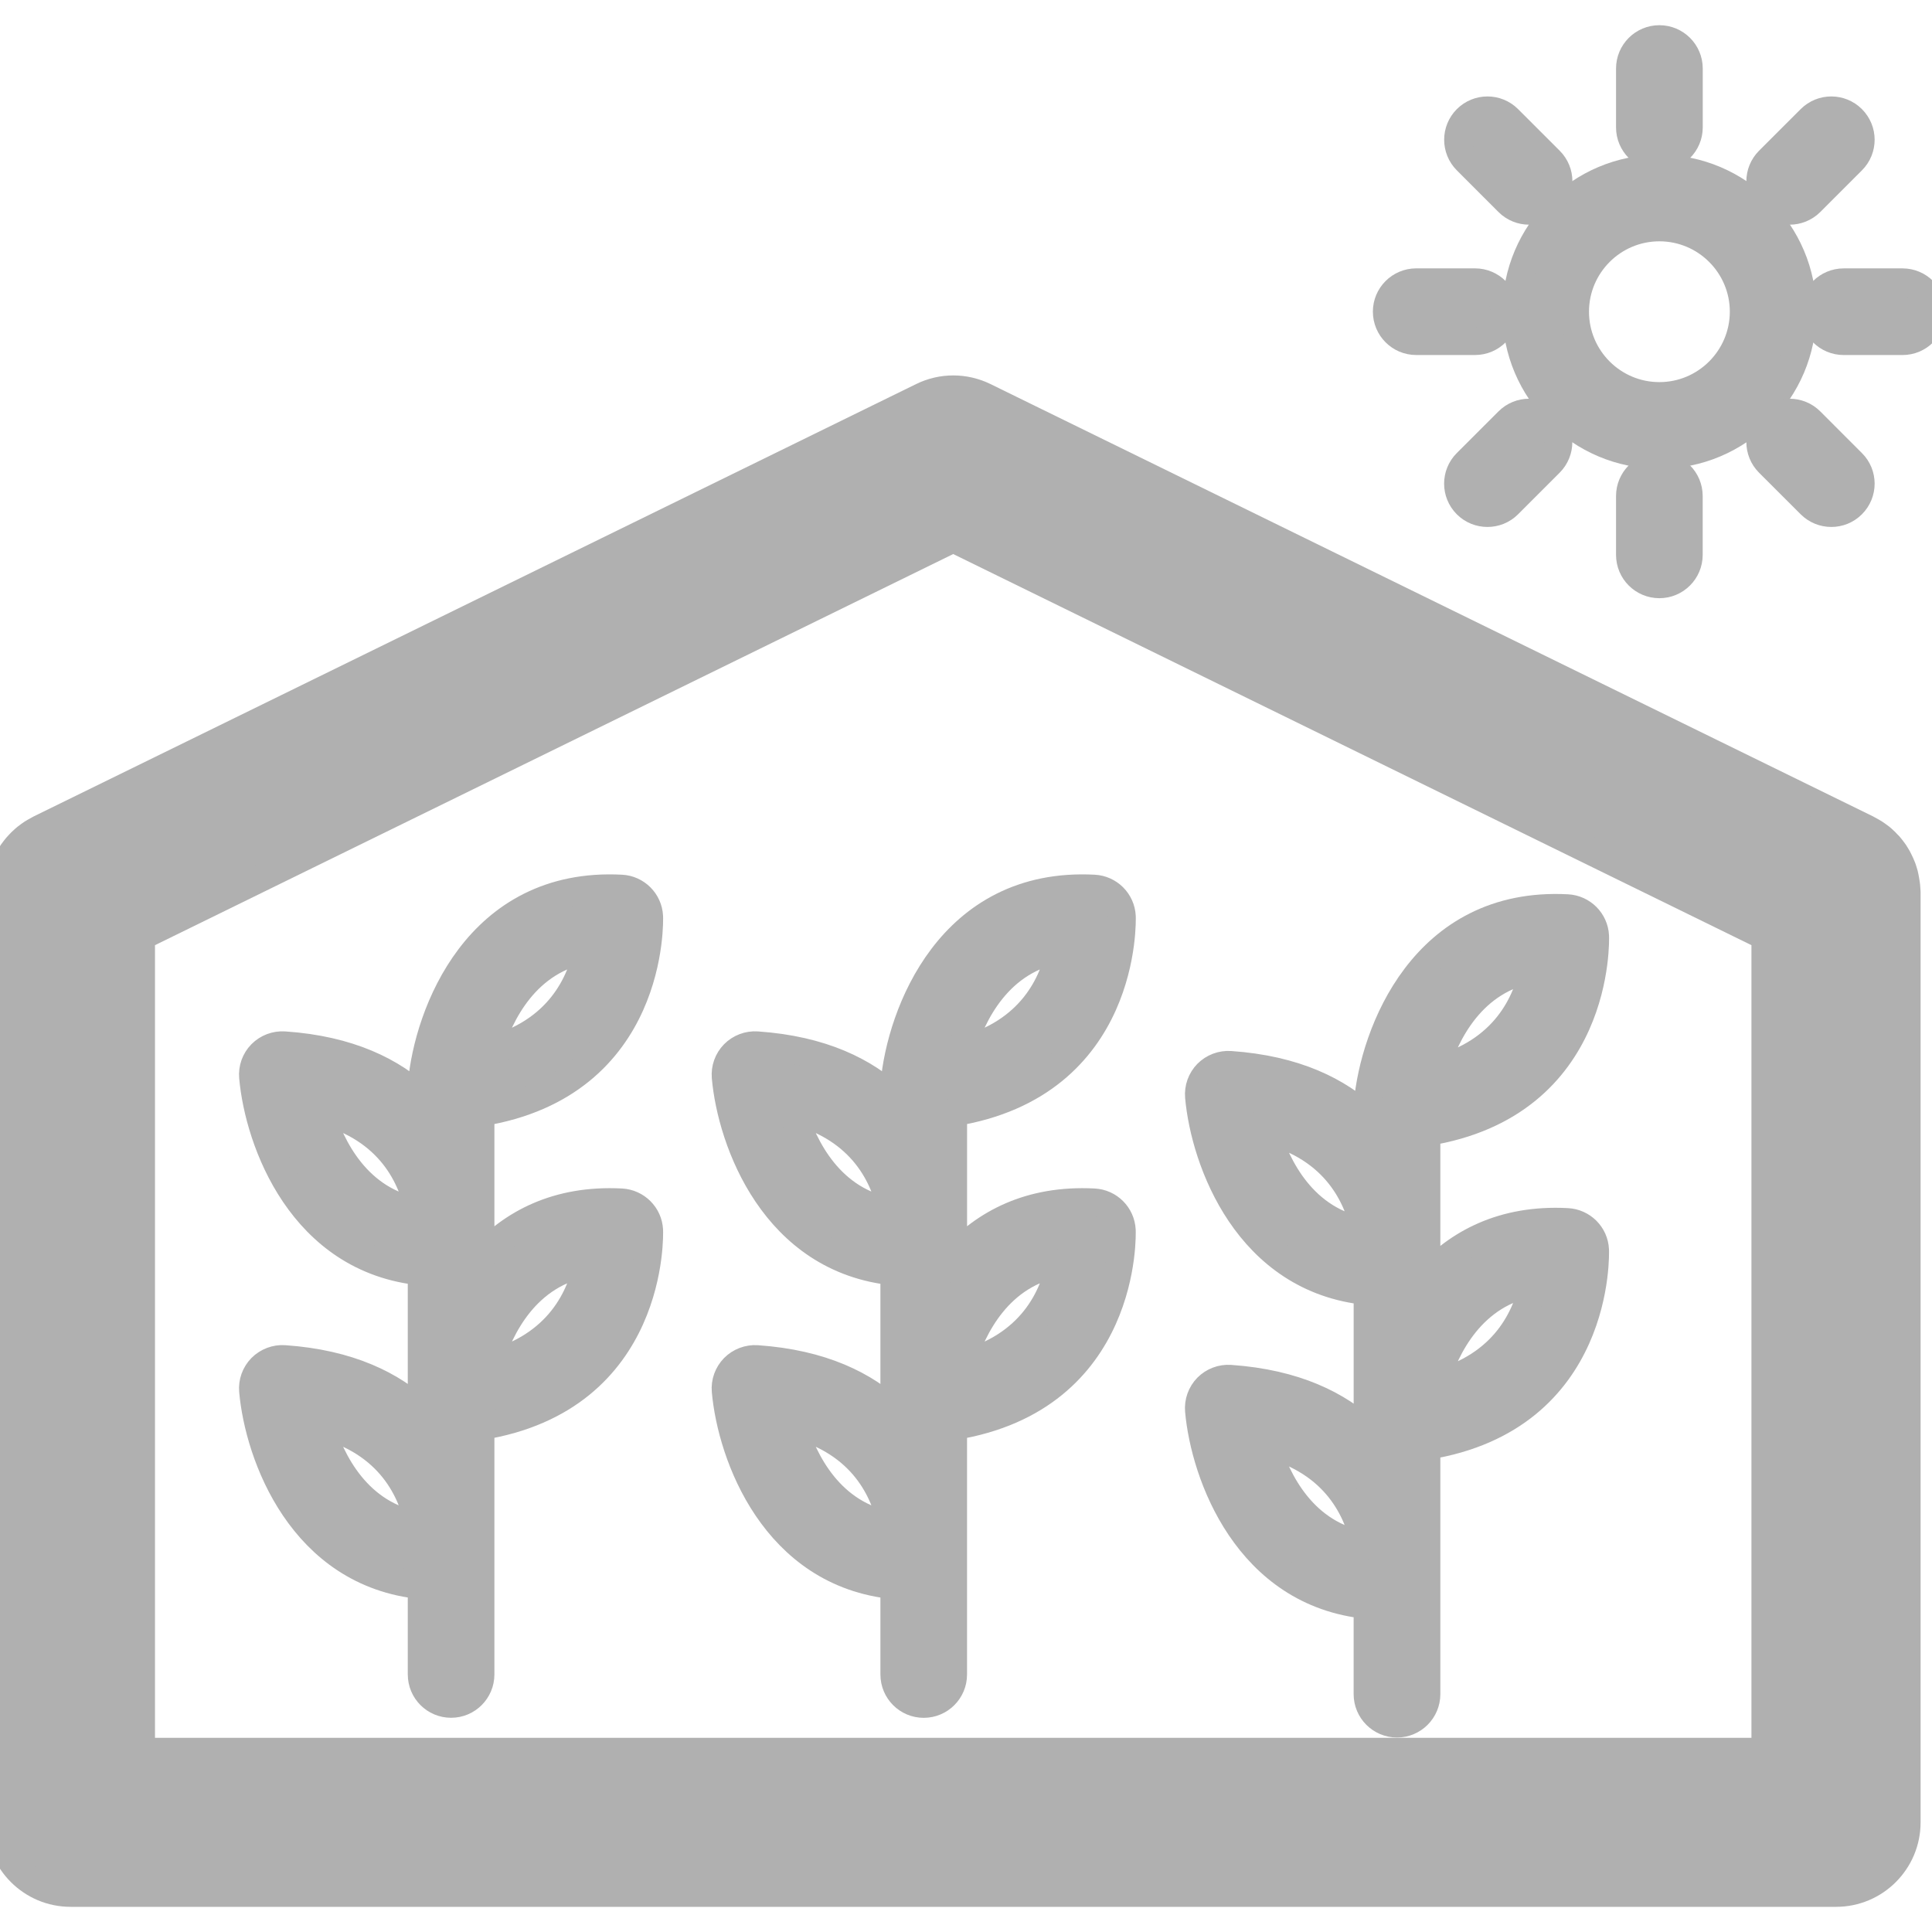
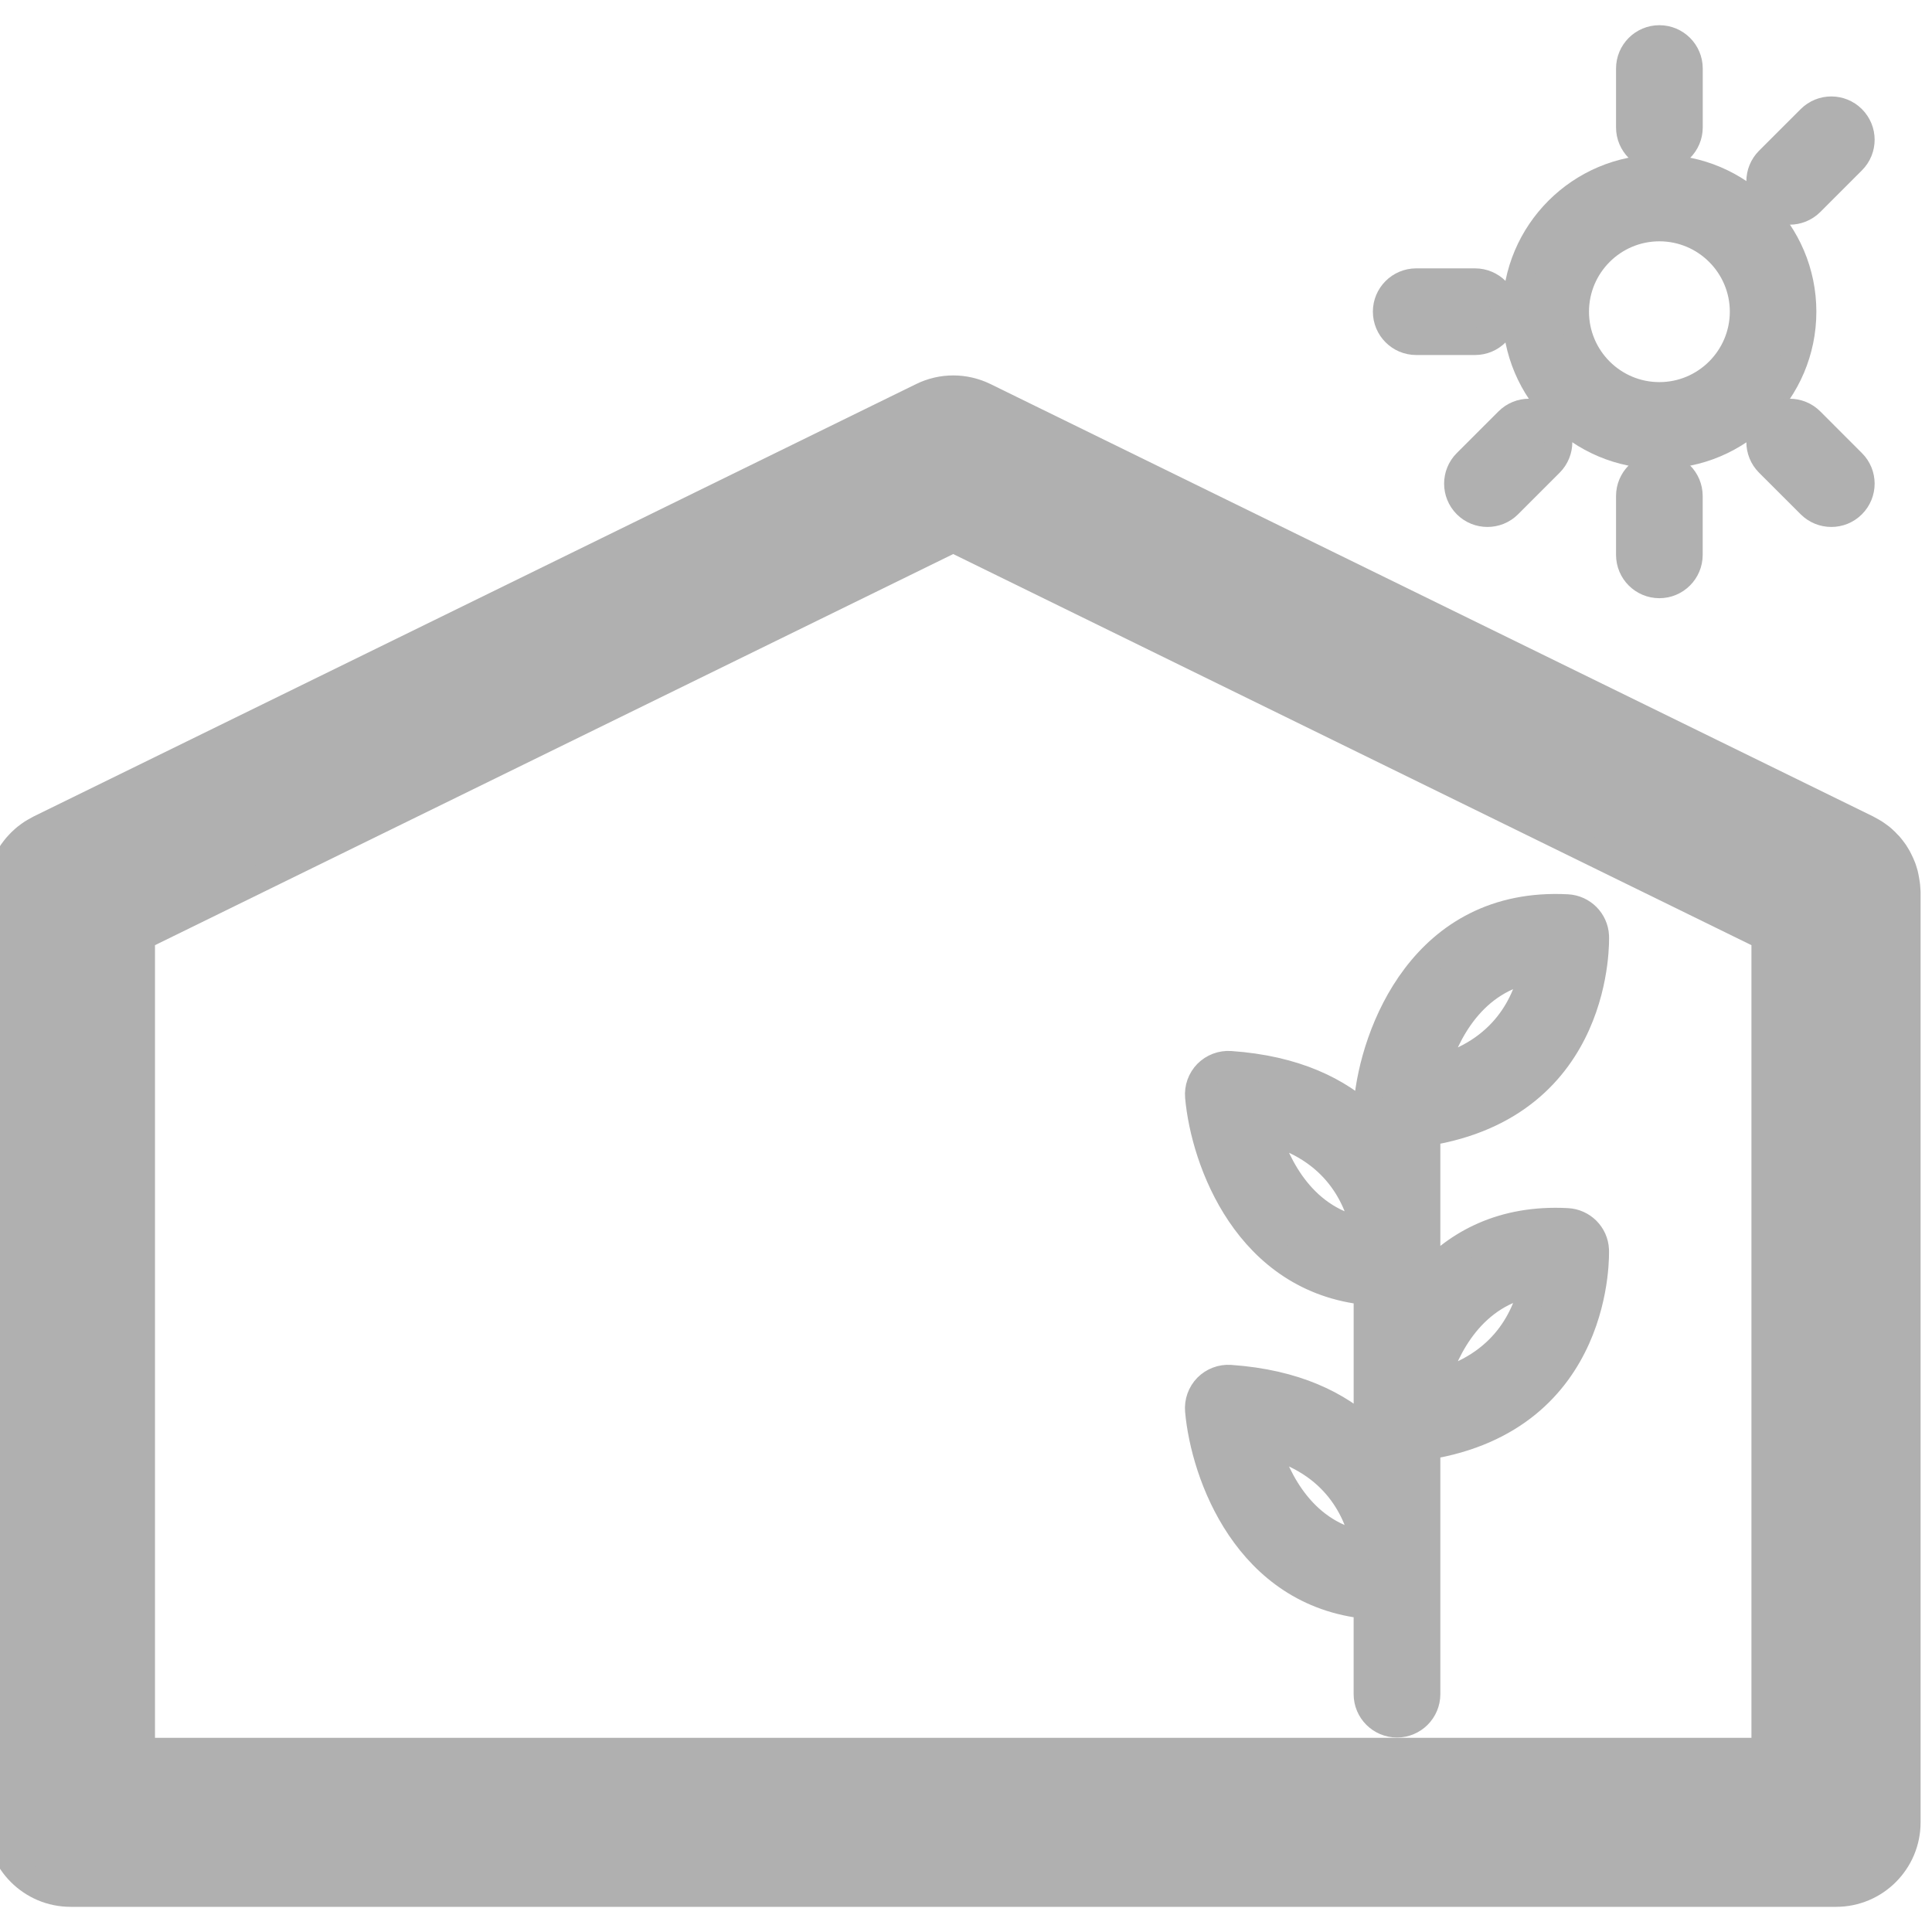
<svg xmlns="http://www.w3.org/2000/svg" fill="#b0b0b0" version="1.1" id="Capa_1" width="64px" height="64px" viewBox="0 0 69.585 69.584" xml:space="preserve" stroke="#b0b0b0">
  <g id="SVGRepo_bgCarrier" stroke-width="0" />
  <g id="SVGRepo_tracerCarrier" stroke-linecap="round" stroke-linejoin="round" />
  <g id="SVGRepo_iconCarrier">
    <g>
      <g>
        <path d="M68.661,31.949c-0.002-0.036-0.004-0.071-0.011-0.107c-0.004-0.042-0.012-0.085-0.02-0.127s-0.014-0.085-0.023-0.126 c-0.008-0.035-0.018-0.069-0.024-0.104c-0.014-0.047-0.024-0.094-0.041-0.14c-0.01-0.029-0.021-0.059-0.03-0.088 c-0.021-0.048-0.037-0.094-0.058-0.141c-0.015-0.03-0.026-0.061-0.043-0.091c-0.021-0.042-0.041-0.083-0.062-0.124 c-0.021-0.035-0.041-0.068-0.062-0.104c-0.021-0.033-0.041-0.067-0.062-0.1c-0.026-0.038-0.055-0.076-0.084-0.113 c-0.021-0.026-0.041-0.053-0.062-0.078c-0.03-0.039-0.063-0.075-0.103-0.111c-0.021-0.023-0.041-0.047-0.063-0.068 c-0.035-0.034-0.071-0.066-0.106-0.099c-0.027-0.023-0.056-0.046-0.08-0.068c-0.035-0.026-0.068-0.052-0.104-0.077 c-0.037-0.025-0.069-0.05-0.106-0.074c-0.028-0.019-0.062-0.036-0.092-0.055c-0.044-0.027-0.091-0.052-0.136-0.075 c-0.013-0.006-0.022-0.014-0.037-0.021L35.454,14.281c-0.708-0.346-1.533-0.346-2.237,0L1.421,29.86 c-0.013,0.006-0.023,0.015-0.036,0.021c-0.046,0.024-0.091,0.048-0.136,0.075c-0.031,0.019-0.062,0.035-0.091,0.055 c-0.036,0.024-0.072,0.05-0.106,0.074c-0.035,0.025-0.07,0.051-0.103,0.077c-0.027,0.022-0.054,0.045-0.08,0.068 c-0.037,0.032-0.073,0.064-0.107,0.099c-0.023,0.021-0.044,0.045-0.065,0.068c-0.035,0.036-0.069,0.073-0.101,0.111 c-0.022,0.025-0.042,0.052-0.062,0.078c-0.028,0.037-0.058,0.075-0.084,0.113c-0.022,0.032-0.043,0.066-0.064,0.1 c-0.021,0.035-0.043,0.068-0.062,0.104c-0.022,0.041-0.043,0.082-0.063,0.124c-0.015,0.03-0.03,0.061-0.044,0.091 c-0.02,0.047-0.037,0.093-0.055,0.141c-0.011,0.029-0.023,0.059-0.033,0.088c-0.015,0.046-0.027,0.093-0.04,0.14 c-0.01,0.034-0.019,0.068-0.026,0.104c-0.009,0.041-0.017,0.084-0.024,0.126c-0.007,0.043-0.015,0.085-0.02,0.127 c-0.004,0.036-0.007,0.072-0.01,0.107c-0.004,0.051-0.007,0.103-0.007,0.153C0.002,32.118,0,32.131,0,32.145v33.49 c0,1.404,1.139,2.543,2.543,2.543h63.588c1.404,0,2.543-1.139,2.543-2.543v-33.49c0-0.014-0.002-0.027-0.002-0.041 C68.666,32.052,68.664,32,68.661,31.949z M63.582,63.09h-58.5V33.73l29.25-14.332l29.25,14.332V63.09z" />
-         <path d="M22.378,43.305c-2.316-0.121-3.95,0.768-5.071,2.012v-5.25c6.297-1.004,6.078-6.996,6.075-7.059 c-0.027-0.543-0.461-0.977-1.004-1.005c-5.193-0.271-6.963,4.526-7.186,7.026c-0.001,0.017,0.001,0.028,0,0.045 c0,0.019-0.005,0.033-0.005,0.052v0.459c-1.048-0.994-2.61-1.779-4.945-1.938c-0.31-0.021-0.613,0.094-0.83,0.313 c-0.217,0.221-0.327,0.525-0.299,0.836c0.207,2.312,1.75,6.58,6.074,7.002v5.088c-1.048-0.994-2.61-1.776-4.945-1.938 c-0.31-0.021-0.613,0.096-0.83,0.314c-0.217,0.223-0.327,0.525-0.299,0.836c0.207,2.312,1.75,6.578,6.074,7v3.209 c0,0.588,0.474,1.062,1.06,1.062c0.585,0,1.06-0.475,1.06-1.062v-8.939c6.297-1.004,6.079-6.994,6.075-7.061 C23.355,43.768,22.921,43.334,22.378,43.305z M21.168,34.178c-0.236,1.185-1.02,3.016-3.579,3.67 C17.997,36.487,18.96,34.558,21.168,34.178z M11.511,39.981c2.57,0.65,3.351,2.477,3.583,3.67 C12.882,43.274,11.919,41.34,11.511,39.981z M11.511,51.281c2.57,0.649,3.351,2.476,3.583,3.672 C12.882,54.574,11.919,52.643,11.511,51.281z M17.589,49.151c0.408-1.359,1.371-3.289,3.579-3.668 C20.932,46.667,20.148,48.497,17.589,49.151z" />
-         <path d="M32.216,39.074c-0.001,0.019-0.005,0.033-0.005,0.052v0.459c-1.047-0.994-2.61-1.777-4.946-1.938 c-0.309-0.021-0.613,0.094-0.83,0.314c-0.217,0.221-0.326,0.526-0.299,0.836c0.207,2.312,1.75,6.58,6.074,7.002v5.088 c-1.047-0.994-2.61-1.777-4.946-1.938c-0.309-0.021-0.613,0.096-0.829,0.314c-0.217,0.223-0.327,0.527-0.299,0.836 c0.207,2.312,1.75,6.58,6.074,7v3.211c0,0.586,0.474,1.061,1.06,1.061c0.585,0,1.06-0.475,1.06-1.061V51.37 c6.297-1.004,6.079-6.994,6.075-7.059c-0.027-0.545-0.461-0.979-1.005-1.006c-2.315-0.121-3.948,0.768-5.069,2.01v-5.248 c6.296-1.004,6.078-6.995,6.076-7.059c-0.027-0.543-0.461-0.977-1.005-1.005c-5.193-0.271-6.963,4.526-7.187,7.026 C32.214,39.045,32.217,39.061,32.216,39.074z M28.535,39.981c2.57,0.65,3.352,2.477,3.583,3.67 C29.907,43.274,28.943,41.34,28.535,39.981z M28.535,51.281c2.57,0.649,3.352,2.476,3.583,3.672 C29.907,54.574,28.943,52.643,28.535,51.281z M38.191,45.483c-0.235,1.186-1.02,3.016-3.578,3.668 C35.021,47.79,35.984,45.862,38.191,45.483z M38.191,34.178c-0.235,1.185-1.02,3.016-3.578,3.67 C35.021,36.487,35.984,34.558,38.191,34.178z" />
        <path d="M44.311,49.658c-0.312-0.021-0.612,0.095-0.83,0.313c-0.217,0.224-0.325,0.527-0.299,0.836 c0.207,2.312,1.748,6.58,6.072,7.002v3.209c0,0.587,0.477,1.062,1.061,1.062c0.586,0,1.062-0.476,1.062-1.062v-8.94 c6.298-1.004,6.078-6.993,6.074-7.062c-0.024-0.543-0.461-0.977-1.004-1.004c-2.313-0.123-3.949,0.769-5.07,2.011v-5.248 c6.3-1.004,6.078-6.996,6.076-7.06c-0.026-0.543-0.461-0.978-1.004-1.006c-5.19-0.272-6.964,4.526-7.188,7.026 c0,0.018,0.002,0.029,0.002,0.045c-0.002,0.018-0.006,0.031-0.006,0.051v0.461c-1.047-0.994-2.609-1.777-4.945-1.939 c-0.312-0.02-0.612,0.095-0.83,0.314c-0.217,0.223-0.325,0.525-0.299,0.836c0.207,2.312,1.748,6.58,6.072,7.002v5.088 C48.207,50.604,46.646,49.821,44.311,49.658z M45.579,51.99c2.569,0.649,3.353,2.476,3.584,3.672 C46.95,55.283,45.987,53.352,45.579,51.99z M55.237,46.192c-0.236,1.186-1.021,3.016-3.58,3.668 C52.066,48.499,53.028,46.571,55.237,46.192z M55.237,34.888c-0.236,1.185-1.021,3.017-3.58,3.669 C52.066,37.197,53.028,35.267,55.237,34.888z M45.579,40.69c2.569,0.65,3.353,2.477,3.584,3.672 C46.95,43.983,45.987,42.049,45.579,40.69z" />
        <path d="M64.92,11.226c0-2.843-2.312-5.155-5.154-5.155s-5.153,2.313-5.153,5.155c0,2.844,2.312,5.155,5.153,5.155 S64.92,14.07,64.92,11.226z M59.766,14.262c-1.674,0-3.035-1.361-3.035-3.036c0-1.673,1.361-3.035,3.035-3.035 c1.676,0,3.037,1.362,3.037,3.035C62.801,12.901,61.439,14.262,59.766,14.262z" />
        <path d="M59.766,5.647c0.586,0,1.062-0.474,1.062-1.06V2.468c0-0.586-0.476-1.061-1.062-1.061s-1.061,0.475-1.061,1.061v2.119 C58.705,5.173,59.18,5.647,59.766,5.647z" />
        <path d="M58.705,17.865v2.119c0,0.586,0.475,1.061,1.061,1.061c0.584,0,1.06-0.475,1.06-1.061v-2.119 c0-0.586-0.474-1.061-1.06-1.061S58.705,17.28,58.705,17.865z" />
-         <path d="M54.323,7.281c0.207,0.207,0.479,0.311,0.75,0.311s0.541-0.104,0.75-0.311c0.414-0.414,0.414-1.085,0-1.499l-1.5-1.499 c-0.414-0.413-1.084-0.413-1.498,0c-0.414,0.414-0.414,1.086,0,1.499L54.323,7.281z" />
        <path d="M65.209,18.169c0.207,0.207,0.479,0.31,0.75,0.31s0.541-0.103,0.748-0.31c0.416-0.414,0.416-1.085,0-1.498l-1.498-1.499 c-0.414-0.415-1.086-0.415-1.5,0c-0.414,0.414-0.414,1.084,0,1.499L65.209,18.169z" />
        <path d="M51.008,12.286h2.119c0.584,0,1.061-0.475,1.061-1.061c0-0.585-0.477-1.06-1.061-1.06h-2.119 c-0.586,0-1.061,0.475-1.061,1.06C49.948,11.812,50.422,12.286,51.008,12.286z" />
-         <path d="M68.523,10.166h-2.118c-0.586,0-1.062,0.475-1.062,1.06c0,0.586,0.475,1.061,1.062,1.061h2.118 c0.586,0,1.062-0.475,1.062-1.061C69.584,10.641,69.109,10.166,68.523,10.166z" />
        <path d="M54.323,15.172l-1.5,1.499c-0.414,0.413-0.414,1.084,0,1.498c0.207,0.207,0.479,0.31,0.75,0.31s0.543-0.103,0.75-0.31 l1.498-1.498c0.413-0.415,0.413-1.085,0-1.499C55.407,14.757,54.734,14.757,54.323,15.172z" />
        <path d="M64.459,7.592c0.271,0,0.543-0.104,0.75-0.311l1.498-1.499c0.416-0.413,0.416-1.085,0-1.499 c-0.414-0.413-1.084-0.413-1.498,0l-1.5,1.499c-0.414,0.414-0.414,1.085,0,1.499C63.918,7.488,64.189,7.592,64.459,7.592z" />
      </g>
    </g>
  </g>
</svg>